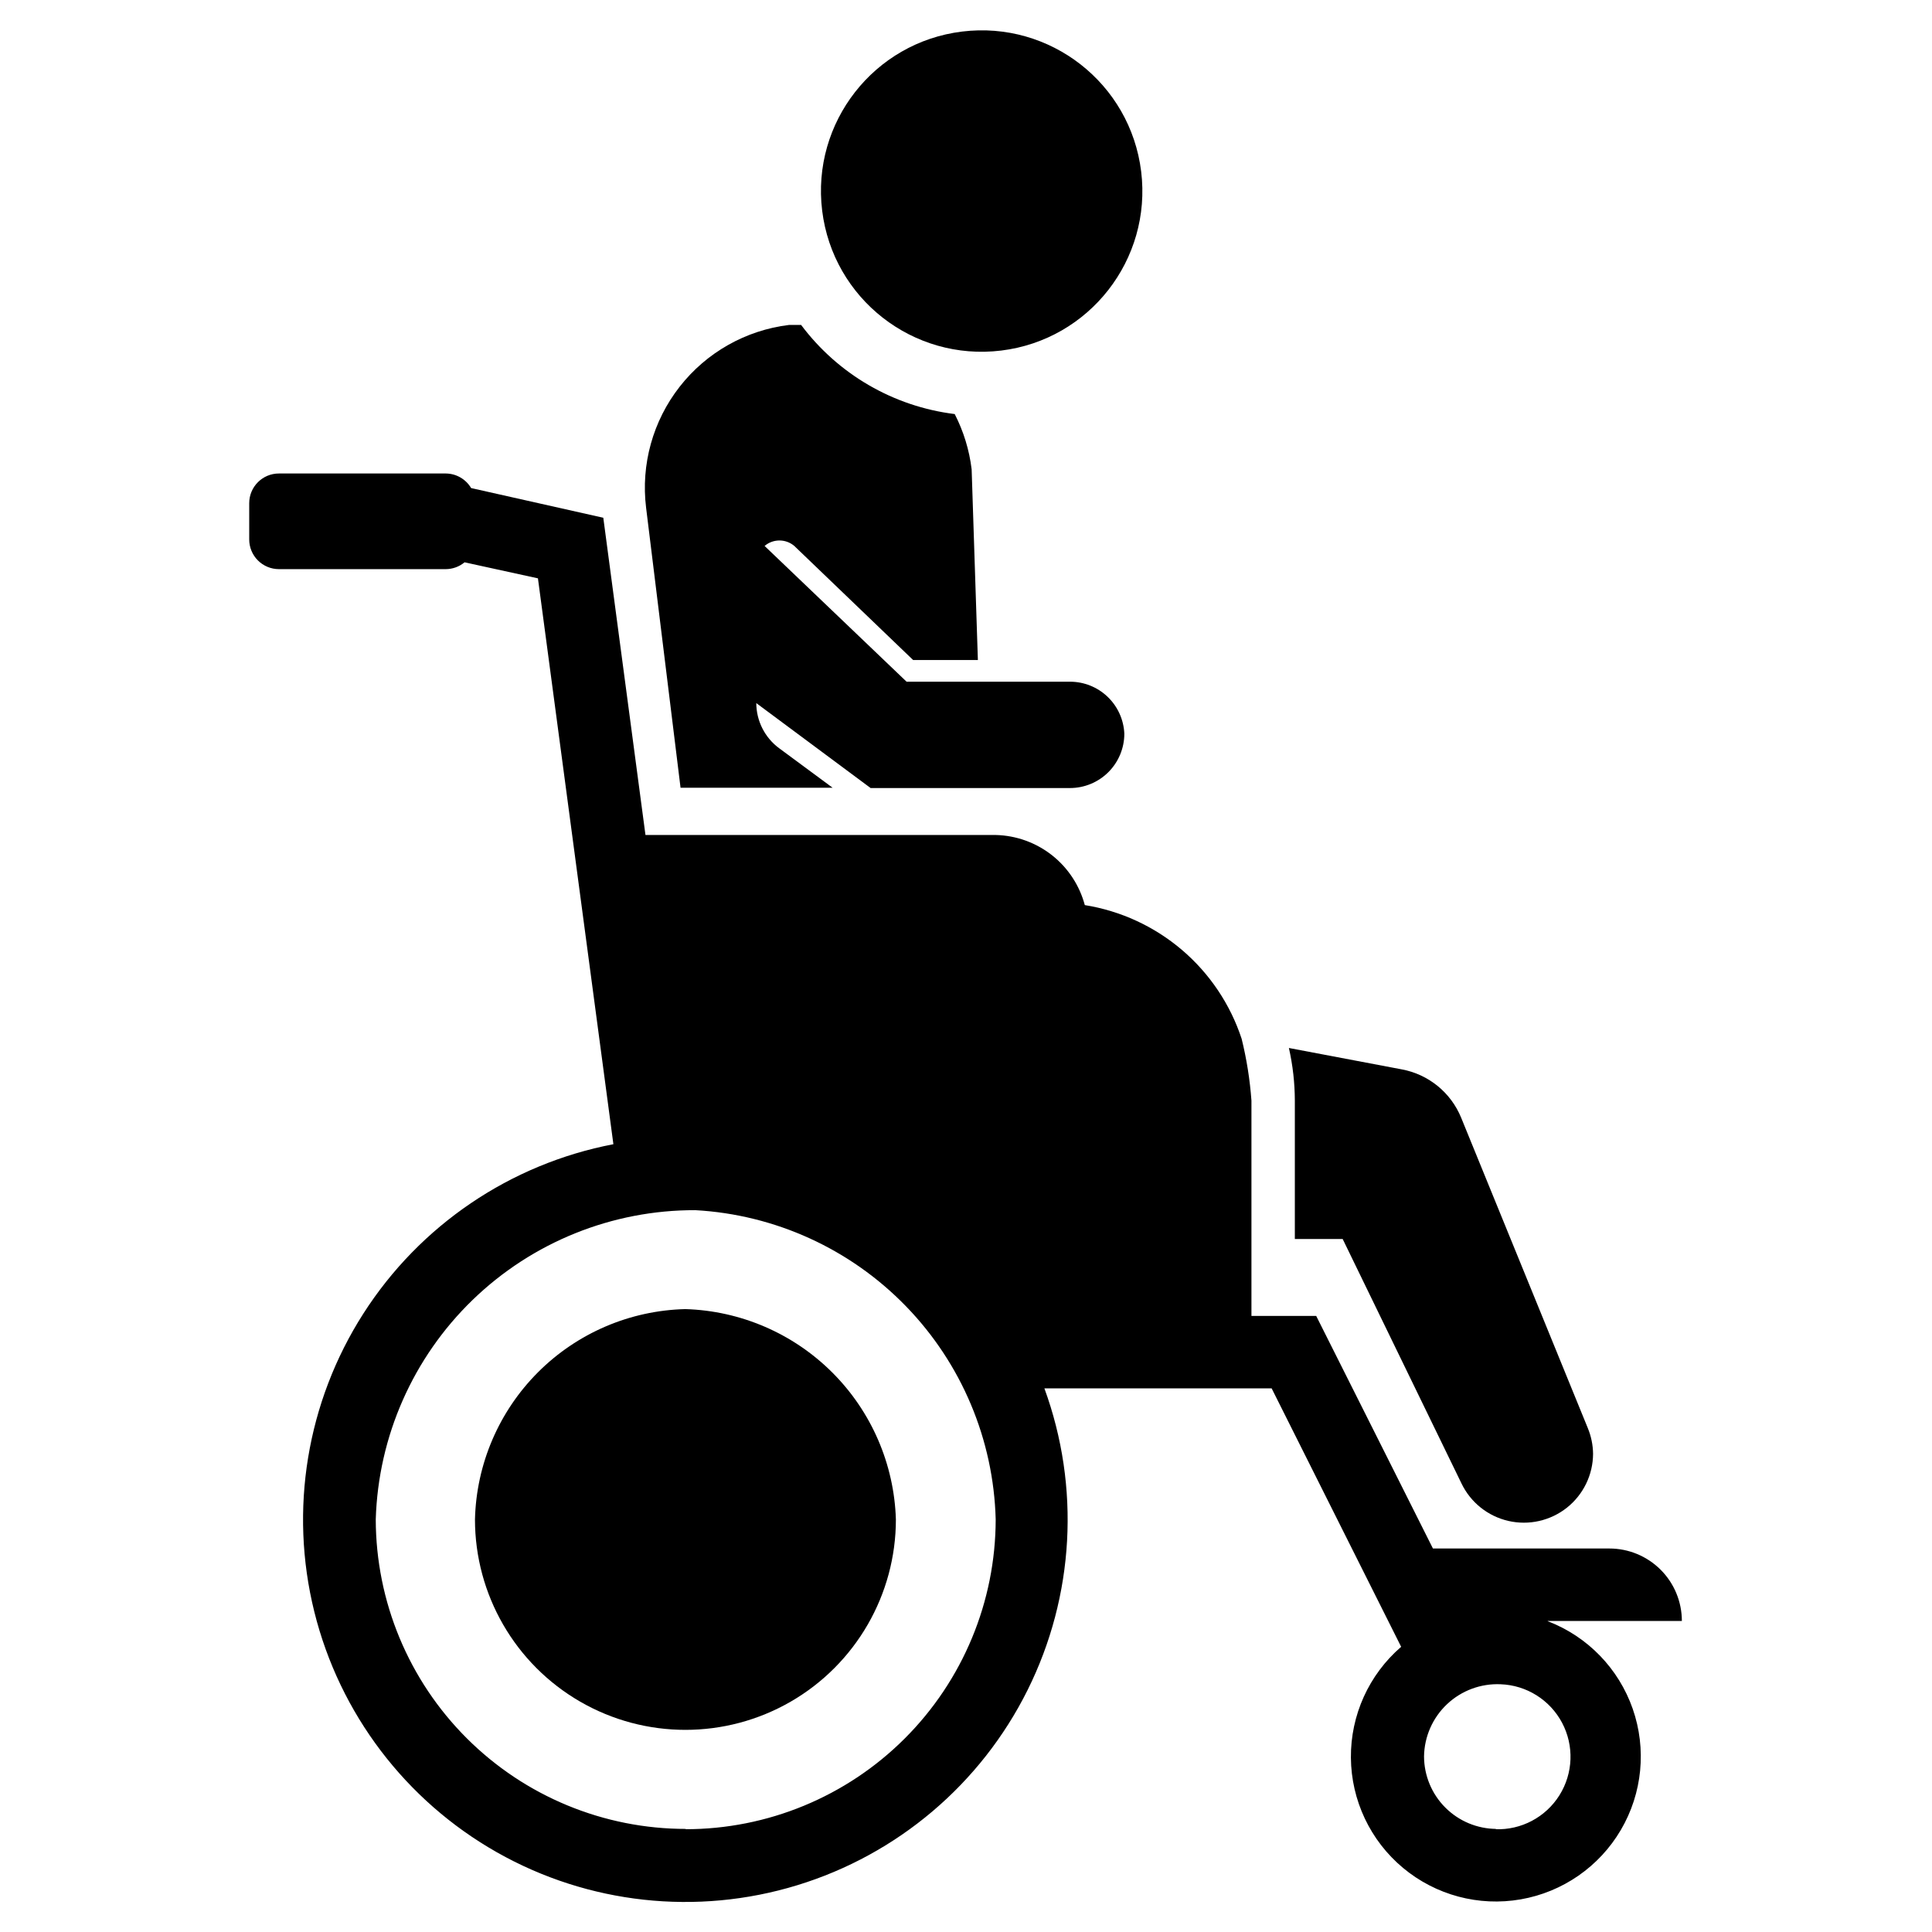
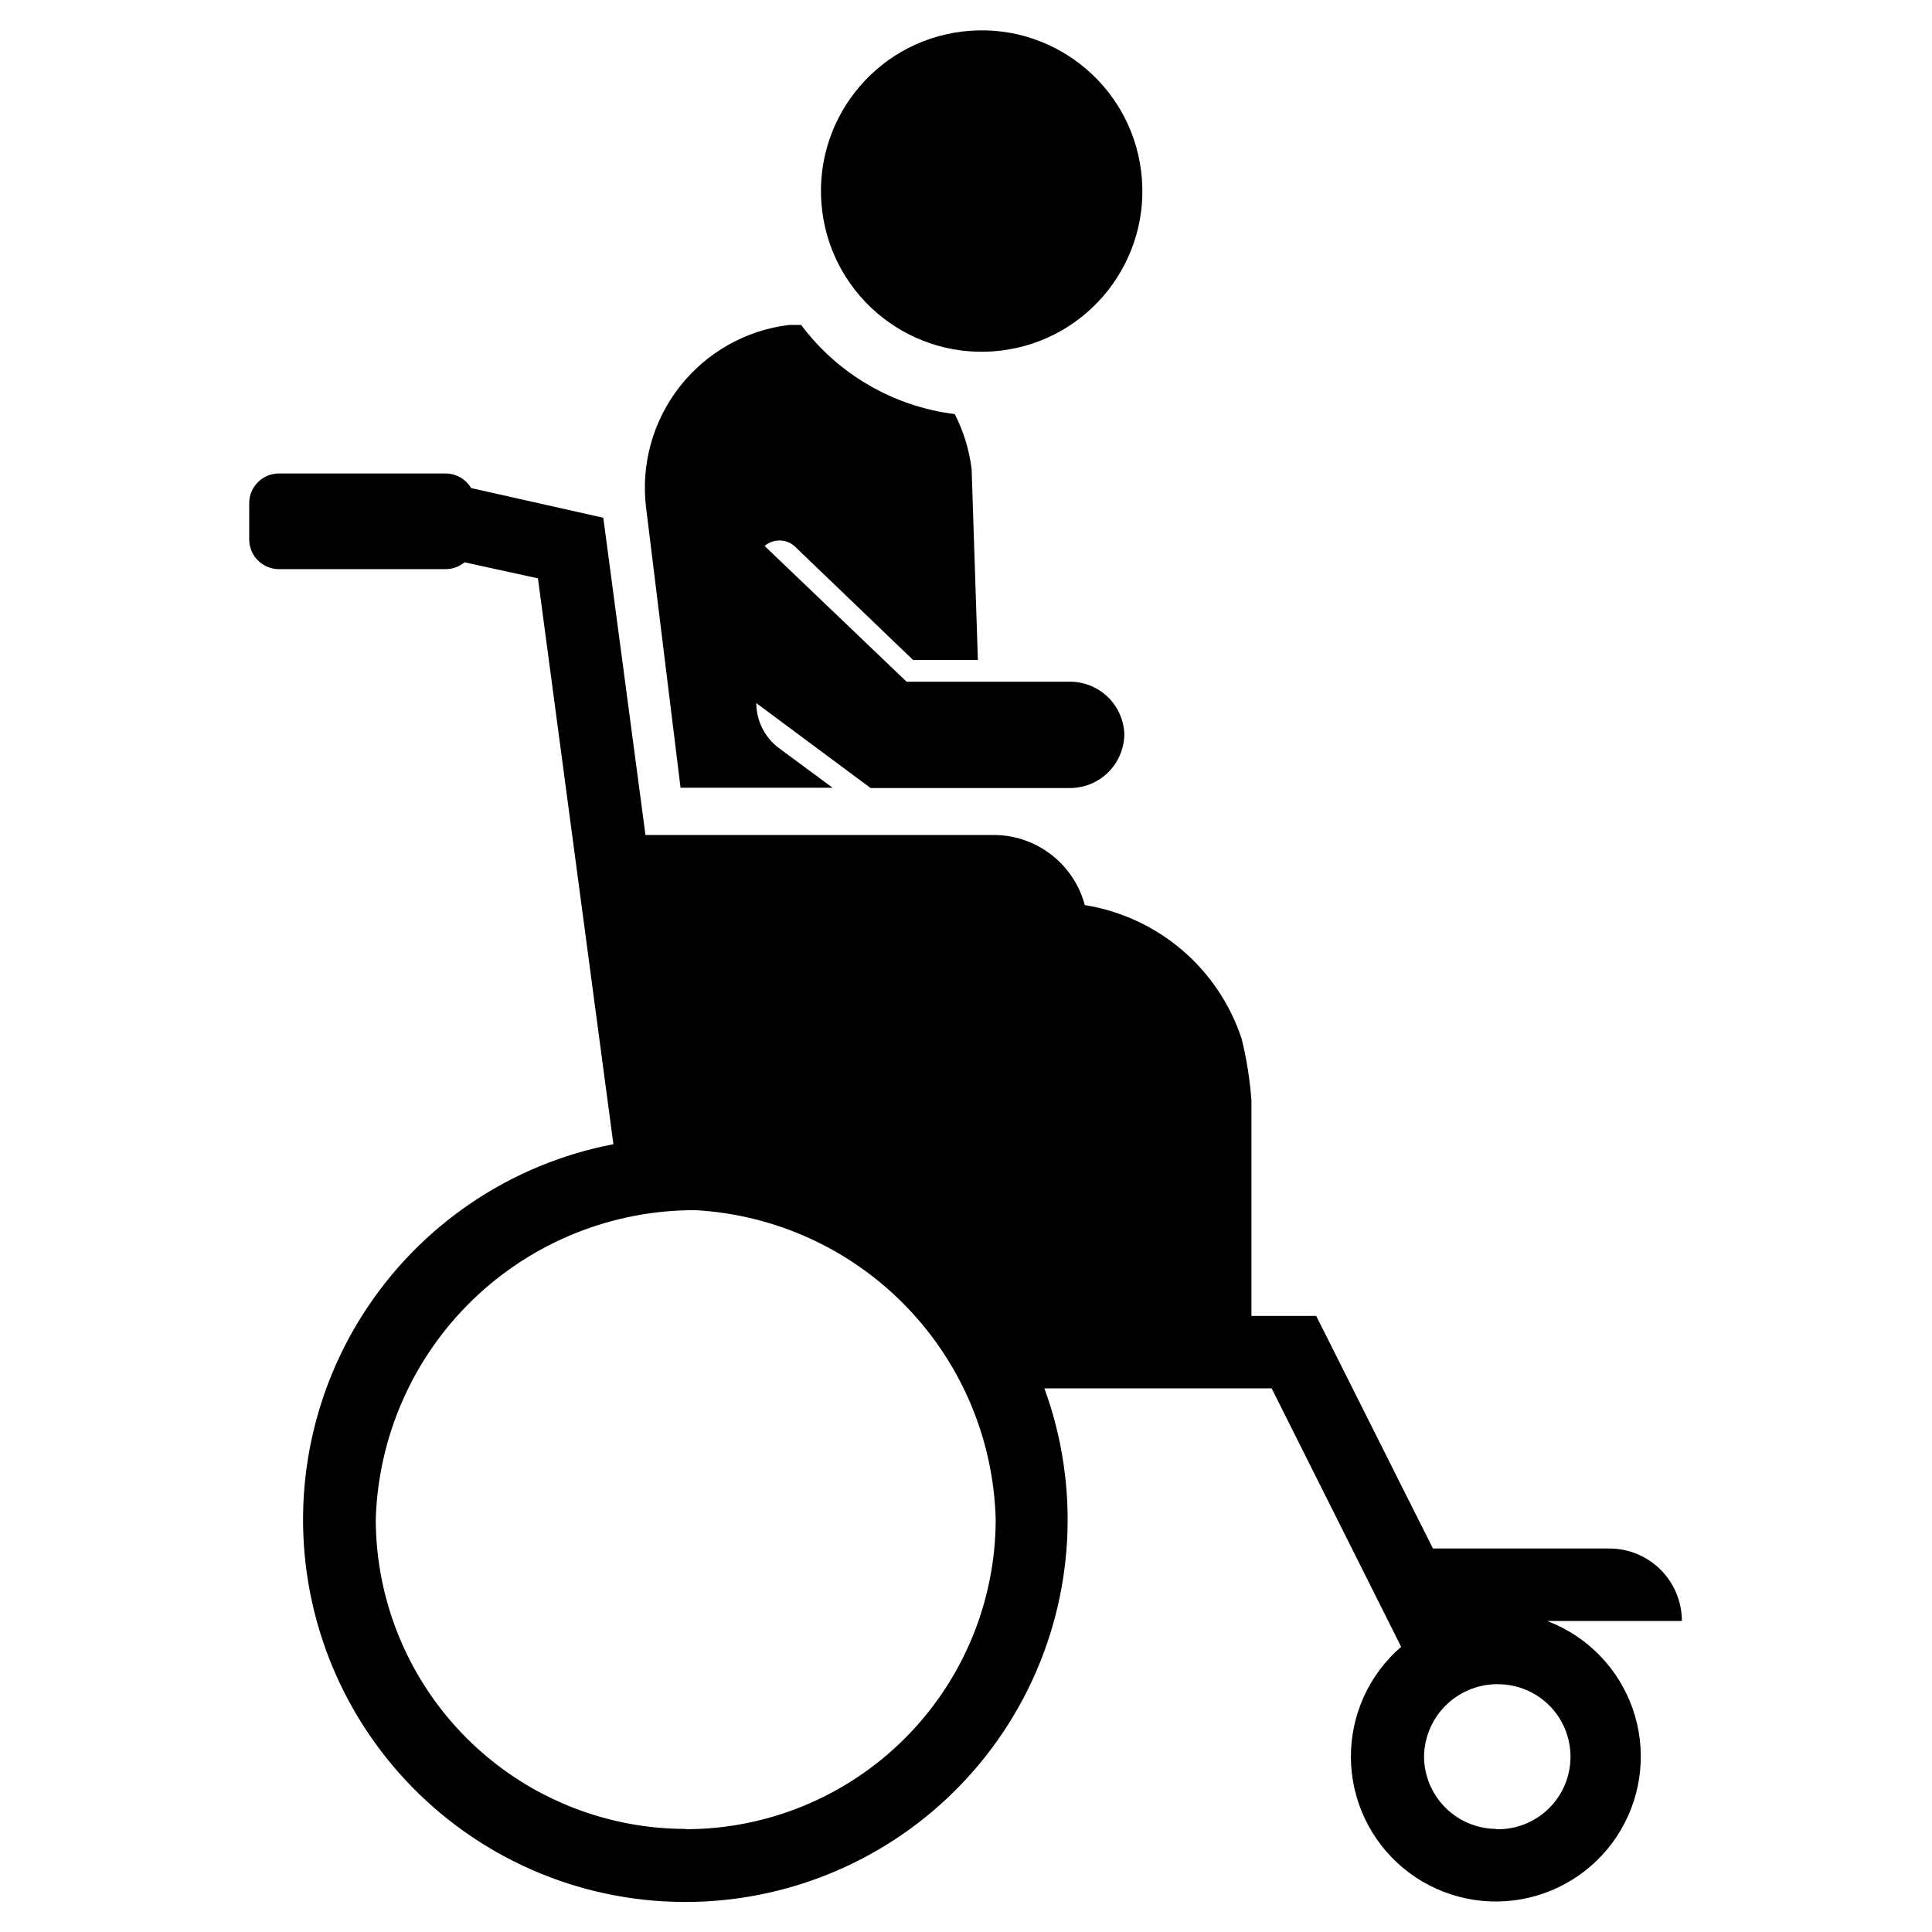
<svg xmlns="http://www.w3.org/2000/svg" fill="#000000" width="800px" height="800px" version="1.1" viewBox="144 144 512 512">
  <g>
-     <path d="m381.42 546.66c0 19.926-10.633 38.336-27.887 48.301-17.258 9.961-38.52 9.961-55.773 0-17.258-9.965-27.887-28.375-27.887-48.301 0.359-14.672 6.344-28.637 16.723-39.016 10.375-10.375 24.344-16.359 39.012-16.719 14.648 0.434 28.582 6.441 38.957 16.801 10.371 10.355 16.398 24.281 16.855 38.934z" />
-     <path d="m566.18 529.26c-0.02 5.574-2.578 10.836-6.945 14.301-4.371 3.461-10.078 4.75-15.508 3.5-5.434-1.25-10.004-4.906-12.418-9.93l-31.488-64.785h-12.676v-36.684c-0.012-4.688-0.543-9.363-1.574-13.934l29.914 5.668c7.09 1.316 13.023 6.152 15.746 12.828l33.535 82.184v0.004c0.902 2.168 1.383 4.496 1.414 6.848z" />
    <path d="m554.13 573.58h35.582c0-5.094-2.023-9.98-5.625-13.582-3.606-3.606-8.488-5.629-13.582-5.629h-46.762l-30.938-61.637h-17.16v-57.07c-0.402-5.523-1.27-11-2.598-16.375-3.012-9.148-8.484-17.293-15.812-23.543-7.332-6.246-16.242-10.355-25.75-11.883-1.398-5.234-4.453-9.875-8.711-13.227-4.262-3.348-9.488-5.227-14.906-5.352h-92.812l-11.176-84.07-35.031-7.871v-0.004c-1.402-2.363-3.941-3.828-6.691-3.856h-44.242c-4.348 0-7.871 3.523-7.871 7.871v9.605c0 2.086 0.828 4.09 2.305 5.566 1.477 1.477 3.481 2.305 5.566 2.305h44.242c1.812-0.016 3.562-0.652 4.957-1.809l19.445 4.25 19.996 149.96c-27.316 5.234-51.281 21.473-66.27 44.902-14.992 23.43-19.688 51.992-12.992 78.988s24.195 50.051 48.395 63.762c24.199 13.711 52.973 16.867 79.57 8.73 26.598-8.133 48.684-26.848 61.074-51.75 12.391-24.902 13.996-53.801 4.445-79.926h60.223l34.32 68.488c-8.543 7.371-13.414 18.125-13.316 29.41 0.094 11.281 5.144 21.953 13.812 29.18 8.668 7.227 20.07 10.277 31.188 8.34 11.117-1.934 20.82-8.66 26.535-18.391 5.715-9.727 6.863-21.477 3.141-32.129-3.723-10.652-11.941-19.129-22.473-23.18zm-228.29 55.105v-0.004c-21.781 0.023-42.684-8.605-58.109-23.988-15.422-15.379-24.109-36.254-24.152-58.035 0.656-22.004 9.875-42.883 25.695-58.191 15.824-15.305 36.992-23.828 59.008-23.758 21.129 1.176 41.043 10.258 55.785 25.441 14.746 15.18 23.242 35.352 23.801 56.508-0.02 21.793-8.699 42.691-24.129 58.086-15.426 15.398-36.336 24.039-58.133 24.016zm214.75 0v-0.004c-5.09-0.02-9.961-2.051-13.559-5.648s-5.629-8.469-5.648-13.559c0.078-5.254 2.281-10.254 6.109-13.859 3.824-3.602 8.949-5.504 14.199-5.269 6.863 0.254 13.066 4.148 16.281 10.219 3.211 6.07 2.941 13.391-0.711 19.207-3.648 5.816-10.125 9.242-16.988 8.988z" />
    <path d="m446.42 189.44c2.867 23.348-13.734 44.598-37.078 47.461-23.344 2.867-44.594-13.734-47.461-37.078-2.867-23.348 13.734-44.594 37.082-47.461 23.344-2.867 44.594 13.734 47.457 37.078" />
    <path d="m427.55 324.66h-43.297l-37.629-35.977c2.269-1.934 5.606-1.934 7.875 0l31.488 30.23h17.16l-1.652-50.539c-0.617-5.109-2.137-10.066-4.488-14.645-16.215-2.008-30.91-10.535-40.699-23.613h-3.227c-11.441 1.395-21.859 7.281-28.961 16.363-7.102 9.078-10.305 20.605-8.902 32.047l9.133 74.234h40.305l-14.168-10.469h-0.004c-3.797-2.809-6.043-7.242-6.062-11.965l30.309 22.516 52.82-0.004c3.82 0 7.484-1.516 10.188-4.219 2.699-2.699 4.219-6.363 4.219-10.188-0.164-3.707-1.754-7.215-4.438-9.781-2.684-2.566-6.254-3.996-9.969-3.992z" />
  </g>
</svg>